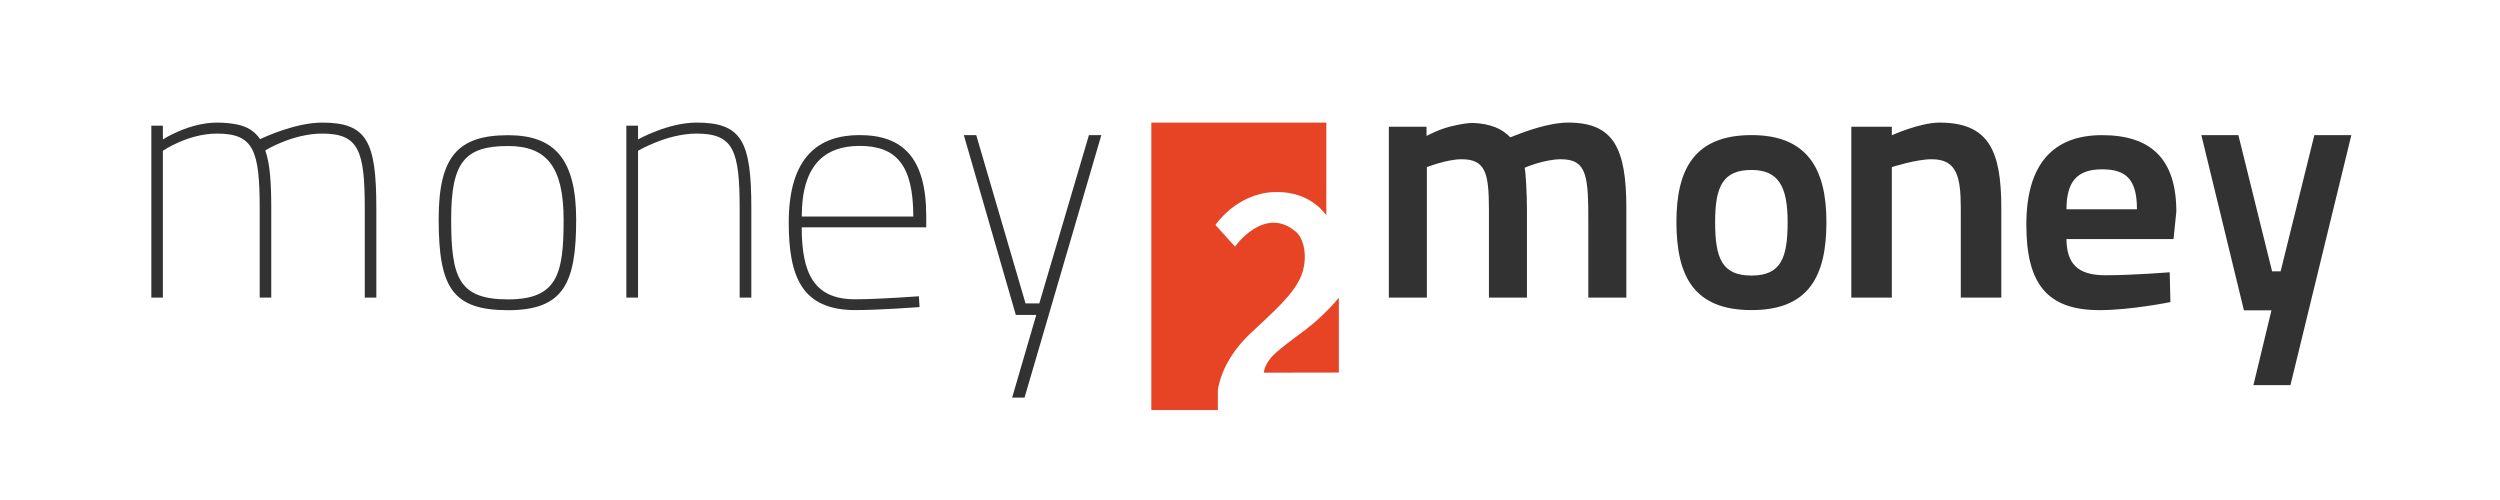
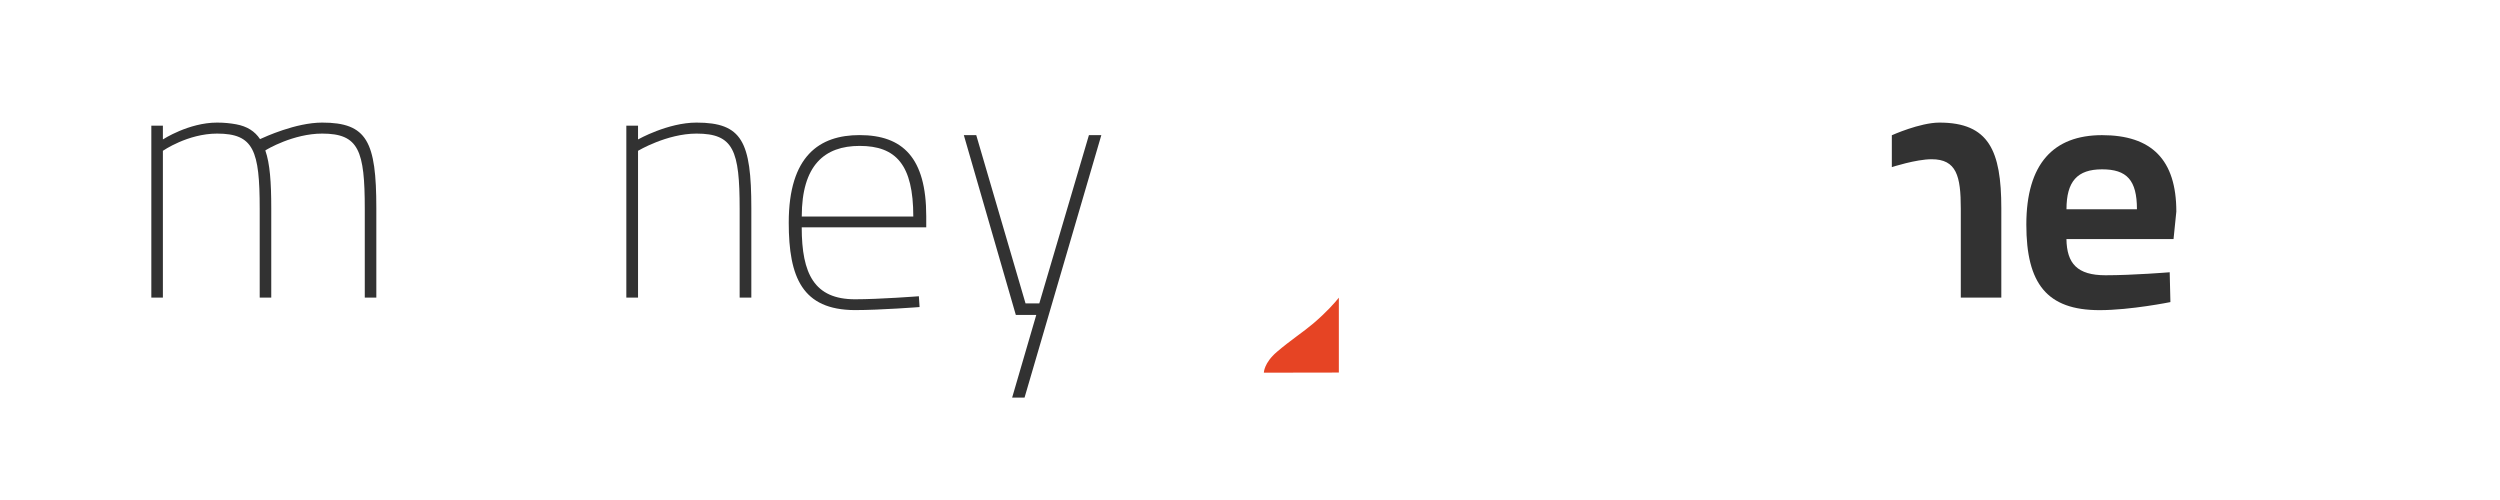
<svg xmlns="http://www.w3.org/2000/svg" width="135" height="27" viewBox="0 0 135 27" fill="none">
-   <path fill-rule="evenodd" clip-rule="evenodd" d="M65.764 21.087C65.764 21.087 65.884 19.548 67.508 18.019C68.767 16.833 69.88 15.879 70.269 14.882C70.647 13.913 70.414 12.894 69.995 12.53C68.288 11.047 66.689 13.316 66.689 13.316L65.635 12.149C65.635 12.149 66.742 10.472 68.752 10.374C70.443 10.291 71.313 11.202 71.622 11.621V6.62H62.172V22.145H65.764V21.087Z" fill="#E64424" />
  <path fill-rule="evenodd" clip-rule="evenodd" d="M8.172 16.07V6.787H8.796V7.53C8.796 7.53 10.188 6.62 11.722 6.62C12.115 6.62 12.454 6.657 12.757 6.713C13.346 6.824 13.756 7.084 14.042 7.512C14.291 7.4 15.969 6.62 17.396 6.62C19.822 6.62 20.322 7.642 20.322 11.243V16.07H19.698V11.28C19.698 8.124 19.376 7.214 17.396 7.214C15.844 7.214 14.399 8.068 14.327 8.124C14.577 8.83 14.648 9.851 14.648 11.243V16.07H14.024V11.28C14.024 8.124 13.703 7.214 11.722 7.214C10.134 7.214 8.796 8.143 8.796 8.143V16.07H8.172Z" fill="#323232" />
-   <path fill-rule="evenodd" clip-rule="evenodd" d="M30.435 11.862C30.435 8.943 29.466 7.885 27.436 7.885C25.095 7.885 24.363 8.761 24.363 11.826C24.363 14.963 24.747 16.167 27.436 16.167C30.124 16.167 30.435 14.762 30.435 11.862ZM31.113 11.862C31.113 15.273 30.454 16.751 27.437 16.751C24.401 16.751 23.688 15.492 23.688 11.825C23.688 8.45 24.73 7.301 27.437 7.301C29.905 7.301 31.113 8.542 31.113 11.862Z" fill="#323232" />
  <path fill-rule="evenodd" clip-rule="evenodd" d="M33.822 16.07V6.787H34.454V7.53C34.454 7.53 36.06 6.62 37.612 6.62C40.067 6.62 40.572 7.642 40.572 11.243V16.07H39.941V11.28C39.941 8.124 39.616 7.214 37.612 7.214C36.006 7.214 34.454 8.143 34.454 8.143V16.07H33.822Z" fill="#323232" />
  <path fill-rule="evenodd" clip-rule="evenodd" d="M49.318 11.692C49.318 8.901 48.39 7.879 46.42 7.879C44.526 7.879 43.295 8.919 43.295 11.692H49.318ZM49.619 15.997L49.657 16.581C49.657 16.581 47.536 16.745 46.153 16.745C43.331 16.727 42.592 14.993 42.592 12.02C42.592 8.408 44.259 7.295 46.418 7.295C48.748 7.295 50.017 8.517 50.017 11.674V12.276H43.293C43.293 14.792 43.974 16.161 46.172 16.161C47.498 16.161 49.619 15.997 49.619 15.997Z" fill="#323232" />
  <path fill-rule="evenodd" clip-rule="evenodd" d="M52.717 7.297L55.379 16.384H56.122L58.802 7.297H59.472L55.325 21.472H54.655L55.959 17.005H54.854L52.047 7.297H52.717Z" fill="#323232" />
-   <path fill-rule="evenodd" clip-rule="evenodd" d="M74.998 16.07V6.842H77.034V7.342C77.034 7.342 77.79 6.916 78.6 6.768C78.925 6.694 79.267 6.639 79.537 6.639C80.456 6.676 81.104 6.935 81.555 7.415C82.347 7.101 83.626 6.62 84.689 6.62C87.138 6.62 87.823 8.007 87.823 11.244V16.07H85.769V12.076C85.769 9.58 85.733 8.599 84.292 8.599C83.41 8.599 82.347 9.043 82.329 9.062C82.383 9.191 82.455 10.43 82.455 11.281V16.07H80.402V11.318C80.402 9.357 80.222 8.599 78.925 8.599C78.132 8.599 77.051 9.025 77.051 9.025V16.07H74.998Z" fill="#323232" />
-   <path fill-rule="evenodd" clip-rule="evenodd" d="M96.532 11.984C96.532 10.083 96.045 9.178 94.584 9.178C93.05 9.178 92.617 10.047 92.617 11.984C92.617 13.938 92.978 14.88 94.584 14.88C96.189 14.88 96.532 13.902 96.532 11.984ZM98.627 11.984C98.627 14.898 97.689 16.745 94.586 16.745C91.484 16.745 90.527 14.934 90.527 11.984C90.527 9.087 91.537 7.295 94.586 7.295C97.581 7.295 98.627 9.105 98.627 11.984Z" fill="#323232" />
-   <path fill-rule="evenodd" clip-rule="evenodd" d="M99.971 16.07V6.842H102.159V7.304C102.159 7.304 103.675 6.62 104.731 6.62C107.399 6.62 108.071 8.137 108.071 11.244V16.07H105.883V11.262C105.883 9.506 105.652 8.599 104.309 8.599C103.464 8.599 102.159 9.025 102.159 9.025V16.07H99.971Z" fill="#323232" />
+   <path fill-rule="evenodd" clip-rule="evenodd" d="M99.971 16.07H102.159V7.304C102.159 7.304 103.675 6.62 104.731 6.62C107.399 6.62 108.071 8.137 108.071 11.244V16.07H105.883V11.262C105.883 9.506 105.652 8.599 104.309 8.599C103.464 8.599 102.159 9.025 102.159 9.025V16.07H99.971Z" fill="#323232" />
  <path fill-rule="evenodd" clip-rule="evenodd" d="M115.395 11.299C115.395 9.724 114.848 9.144 113.511 9.144C112.174 9.144 111.59 9.796 111.59 11.299H115.395ZM117.164 14.702L117.202 16.313C117.202 16.313 115.054 16.748 113.378 16.748C110.533 16.748 109.422 15.317 109.422 12.132C109.422 8.837 110.891 7.298 113.509 7.298C116.185 7.298 117.522 8.619 117.522 11.425L117.371 12.91H111.588C111.607 14.231 112.172 14.864 113.698 14.864C115.186 14.864 117.164 14.702 117.164 14.702Z" fill="#323232" />
-   <path fill-rule="evenodd" clip-rule="evenodd" d="M120.872 7.297L122.693 14.653H123.153L124.975 7.297H126.973L123.684 20.797H121.685L122.658 16.758H121.172L118.873 7.297H120.872Z" fill="#323232" />
  <path fill-rule="evenodd" clip-rule="evenodd" d="M70.912 17.472C70.367 17.935 69.666 18.389 68.951 19.002C68.248 19.604 68.248 20.125 68.248 20.125L72.298 20.118V16.075C72.07 16.36 71.624 16.866 70.912 17.472Z" fill="#E64424" />
</svg>